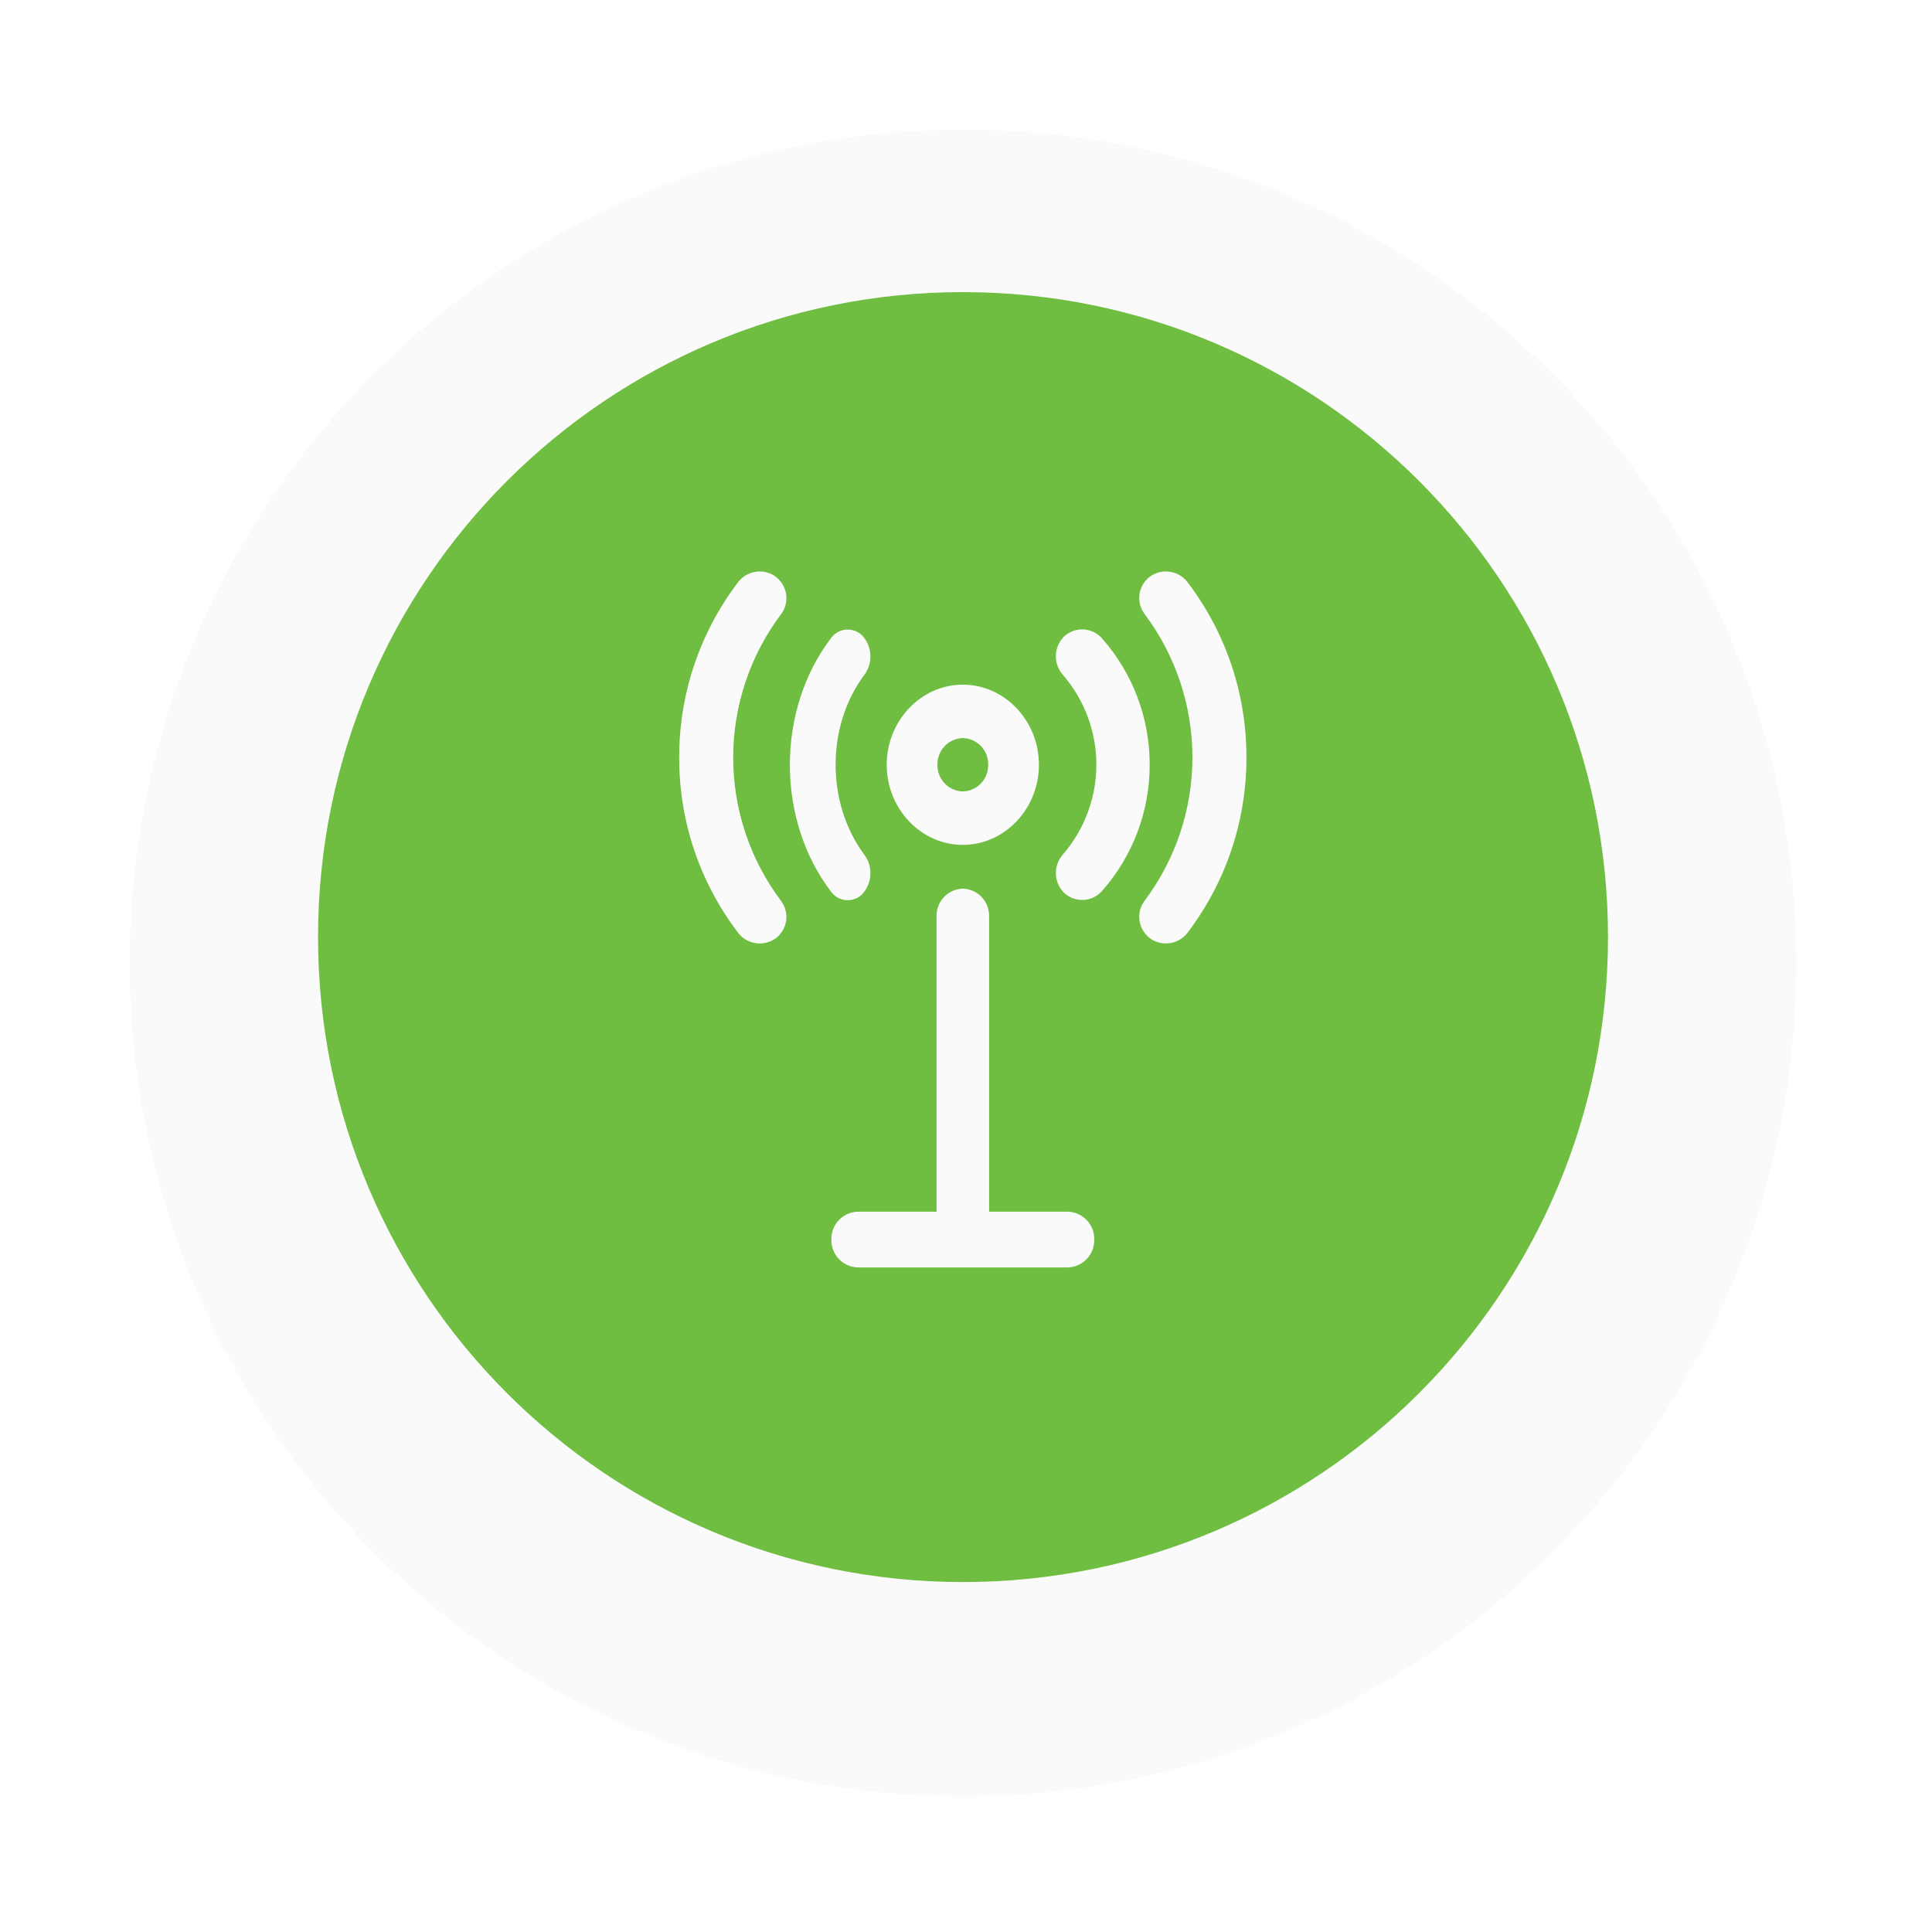
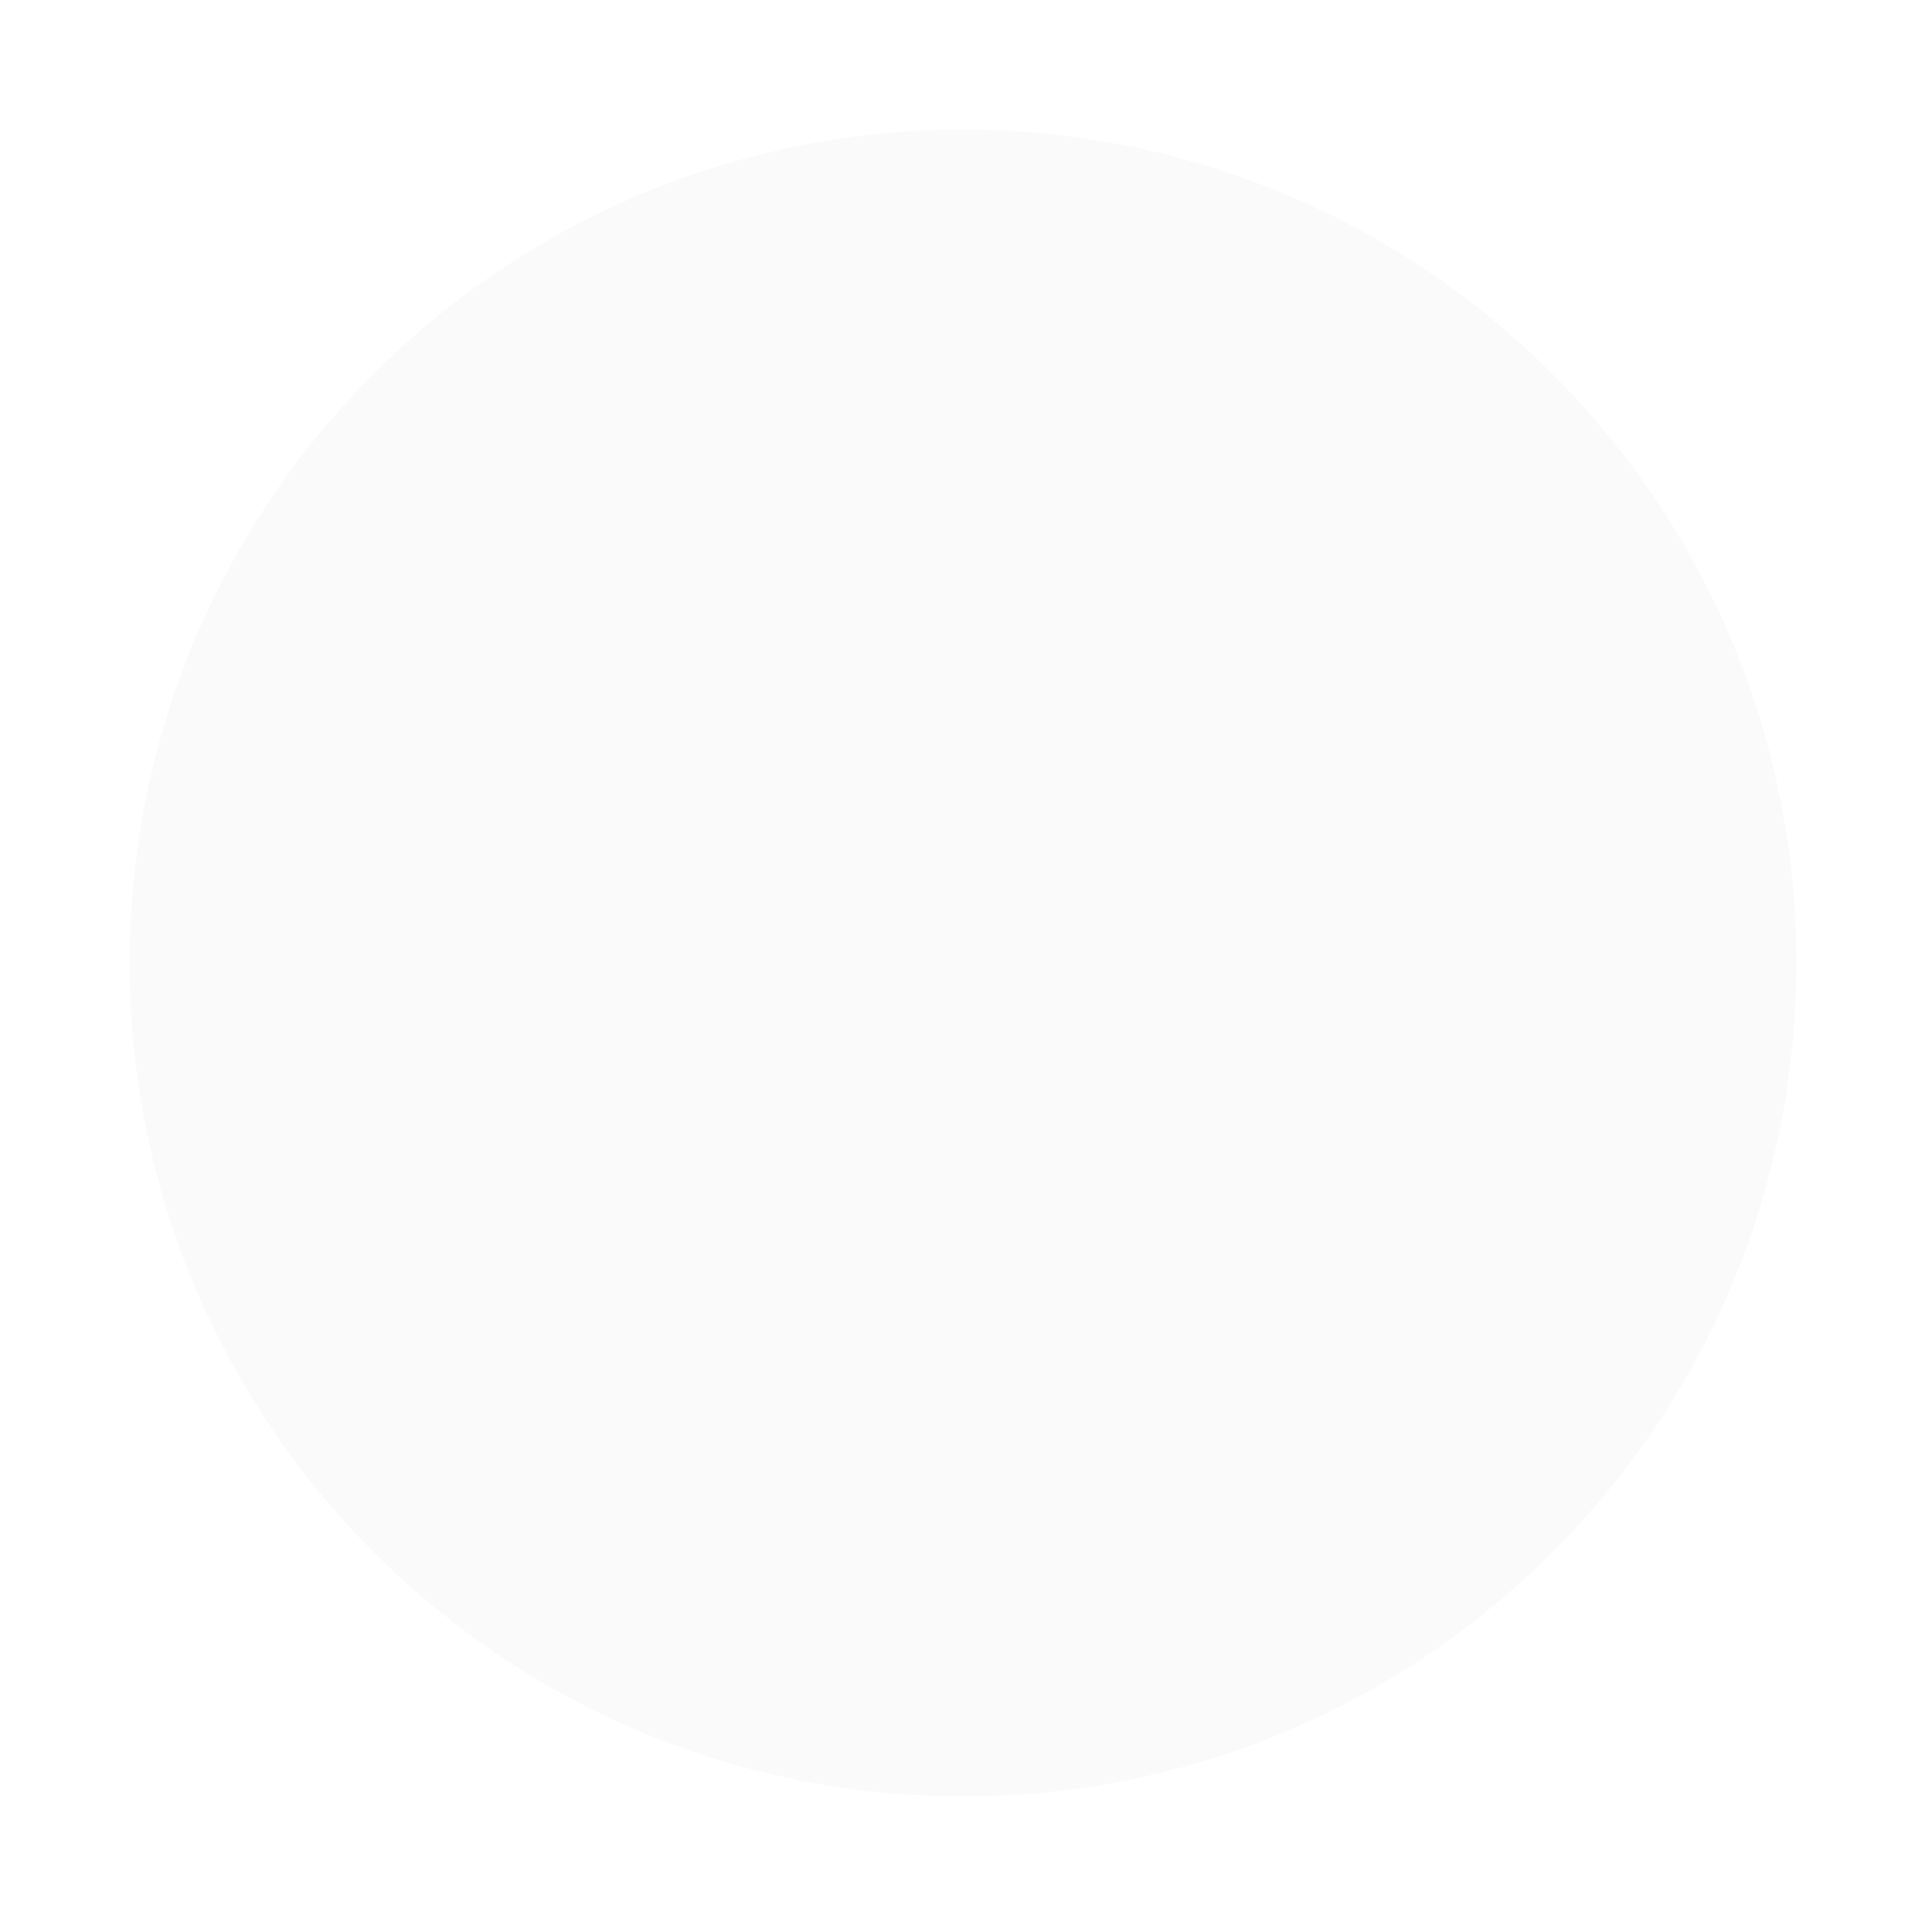
<svg xmlns="http://www.w3.org/2000/svg" width="149" height="149" viewBox="0 0 149 149" fill="none">
  <g filter="url(#filter0_d_201_48)">
    <path d="M74.27 136.54C109.765 136.54 138.54 107.765 138.54 72.27C138.54 36.775 109.765 8 74.27 8C38.775 8 10 36.775 10 72.27C10 107.765 38.775 136.54 74.27 136.54Z" fill="#FAFAFA" />
  </g>
-   <path d="M74.27 122.012C101.742 122.012 124.012 99.742 124.012 72.27C124.012 44.798 101.742 22.528 74.27 22.528C46.798 22.528 24.528 44.798 24.528 72.27C24.528 99.742 46.798 122.012 74.27 122.012Z" fill="#6FBE41" />
-   <path fill-rule="evenodd" clip-rule="evenodd" d="M59.83 44.474C59.388 44.153 58.839 44.016 58.299 44.093C57.758 44.169 57.269 44.453 56.935 44.885C53.97 48.772 52.37 53.528 52.381 58.416C52.365 63.306 53.966 68.065 56.935 71.951C57.27 72.382 57.759 72.665 58.299 72.742C58.839 72.818 59.388 72.682 59.83 72.361C60.263 72.034 60.549 71.549 60.627 71.011C60.705 70.474 60.568 69.928 60.245 69.491C57.844 66.301 56.545 62.416 56.545 58.424C56.545 54.431 57.844 50.547 60.245 47.357C60.568 46.92 60.705 46.374 60.627 45.836C60.549 45.299 60.263 44.814 59.83 44.487V44.474Z" fill="#FAFAFA" />
-   <path fill-rule="evenodd" clip-rule="evenodd" d="M88.679 72.359C89.12 72.679 89.669 72.816 90.209 72.739C90.75 72.663 91.239 72.379 91.574 71.948C94.538 68.061 96.139 63.305 96.127 58.416C96.139 53.528 94.538 48.772 91.574 44.885C91.239 44.453 90.75 44.169 90.21 44.093C89.669 44.016 89.12 44.153 88.679 44.474C88.246 44.802 87.959 45.286 87.881 45.824C87.804 46.361 87.941 46.907 88.264 47.344C90.665 50.534 91.963 54.419 91.963 58.411C91.963 62.404 90.665 66.288 88.264 69.479C87.941 69.915 87.804 70.462 87.881 70.999C87.959 71.536 88.246 72.021 88.679 72.349V72.359Z" fill="#FAFAFA" />
  <path fill-rule="evenodd" clip-rule="evenodd" d="M66.549 68.897C66.9 68.491 67.103 67.98 67.127 67.445C67.151 66.91 66.994 66.382 66.681 65.947C63.697 61.968 63.697 55.977 66.681 52.02C66.994 51.585 67.151 51.057 67.127 50.522C67.103 49.987 66.9 49.476 66.549 49.07C66.388 48.892 66.188 48.754 65.965 48.665C65.742 48.575 65.501 48.538 65.262 48.556C65.022 48.573 64.79 48.645 64.582 48.766C64.374 48.886 64.197 49.052 64.062 49.252C62.038 51.915 60.916 55.387 60.916 58.988C60.916 62.59 62.038 66.061 64.062 68.725C64.197 68.924 64.374 69.091 64.582 69.211C64.79 69.332 65.022 69.403 65.262 69.421C65.501 69.439 65.742 69.401 65.965 69.312C66.188 69.223 66.388 69.084 66.549 68.906V68.897Z" fill="#FAFAFA" />
  <path fill-rule="evenodd" clip-rule="evenodd" d="M84.988 68.718C87.363 66.03 88.672 62.565 88.666 58.978C88.673 55.393 87.368 51.93 84.996 49.242C84.818 49.038 84.602 48.871 84.359 48.752C84.117 48.632 83.853 48.562 83.584 48.545C83.314 48.528 83.043 48.565 82.788 48.654C82.533 48.742 82.297 48.88 82.096 49.06C81.698 49.439 81.461 49.956 81.432 50.504C81.404 51.053 81.586 51.591 81.942 52.01C83.626 53.939 84.554 56.413 84.554 58.973C84.554 61.534 83.626 64.008 81.942 65.937C81.586 66.356 81.404 66.894 81.432 67.442C81.461 67.991 81.698 68.507 82.096 68.887C82.297 69.067 82.533 69.205 82.788 69.293C83.043 69.382 83.314 69.419 83.584 69.402C83.853 69.385 84.117 69.314 84.359 69.195C84.602 69.075 84.818 68.909 84.996 68.705L84.988 68.718Z" fill="#FAFAFA" />
-   <path fill-rule="evenodd" clip-rule="evenodd" d="M66.144 97.746H82.364C82.917 97.728 83.441 97.492 83.82 97.089C84.2 96.686 84.405 96.15 84.391 95.597C84.405 95.044 84.2 94.508 83.82 94.105C83.441 93.703 82.917 93.466 82.364 93.448H76.281V70.677C76.295 70.124 76.09 69.588 75.71 69.186C75.33 68.784 74.807 68.549 74.254 68.531C73.701 68.549 73.178 68.784 72.798 69.186C72.418 69.588 72.213 70.124 72.227 70.677V93.448H66.144C65.591 93.466 65.068 93.703 64.688 94.105C64.308 94.508 64.103 95.044 64.117 95.597C64.103 96.15 64.308 96.686 64.688 97.089C65.068 97.492 65.591 97.728 66.144 97.746V97.746Z" fill="#FAFAFA" />
-   <path fill-rule="evenodd" clip-rule="evenodd" d="M68.385 58.978C68.385 62.378 71.026 65.159 74.254 65.159C77.482 65.159 80.123 62.378 80.123 58.978C80.123 55.579 77.475 52.801 74.254 52.801C71.033 52.801 68.385 55.581 68.385 58.981V58.978ZM76.211 58.978C76.223 59.511 76.024 60.026 75.657 60.412C75.291 60.798 74.786 61.023 74.254 61.038C73.722 61.023 73.217 60.798 72.851 60.412C72.484 60.026 72.285 59.511 72.297 58.978C72.285 58.446 72.484 57.931 72.851 57.545C73.217 57.159 73.722 56.934 74.254 56.919C74.786 56.934 75.291 57.159 75.657 57.545C76.024 57.931 76.223 58.446 76.211 58.978V58.978Z" fill="#FAFAFA" />
  <defs>
    <filter id="filter0_d_201_48" x="0" y="0" width="148.54" height="148.54" filterUnits="userSpaceOnUse" color-interpolation-filters="sRGB">
      <feFlood flood-opacity="0" result="BackgroundImageFix" />
      <feColorMatrix in="SourceAlpha" type="matrix" values="0 0 0 0 0 0 0 0 0 0 0 0 0 0 0 0 0 0 127 0" result="hardAlpha" />
      <feOffset dy="2" />
      <feGaussianBlur stdDeviation="5" />
      <feComposite in2="hardAlpha" operator="out" />
      <feColorMatrix type="matrix" values="0 0 0 0 0 0 0 0 0 0 0 0 0 0 0 0 0 0 0.25 0" />
      <feBlend mode="normal" in2="BackgroundImageFix" result="effect1_dropShadow_201_48" />
      <feBlend mode="normal" in="SourceGraphic" in2="effect1_dropShadow_201_48" result="shape" />
    </filter>
  </defs>
</svg>